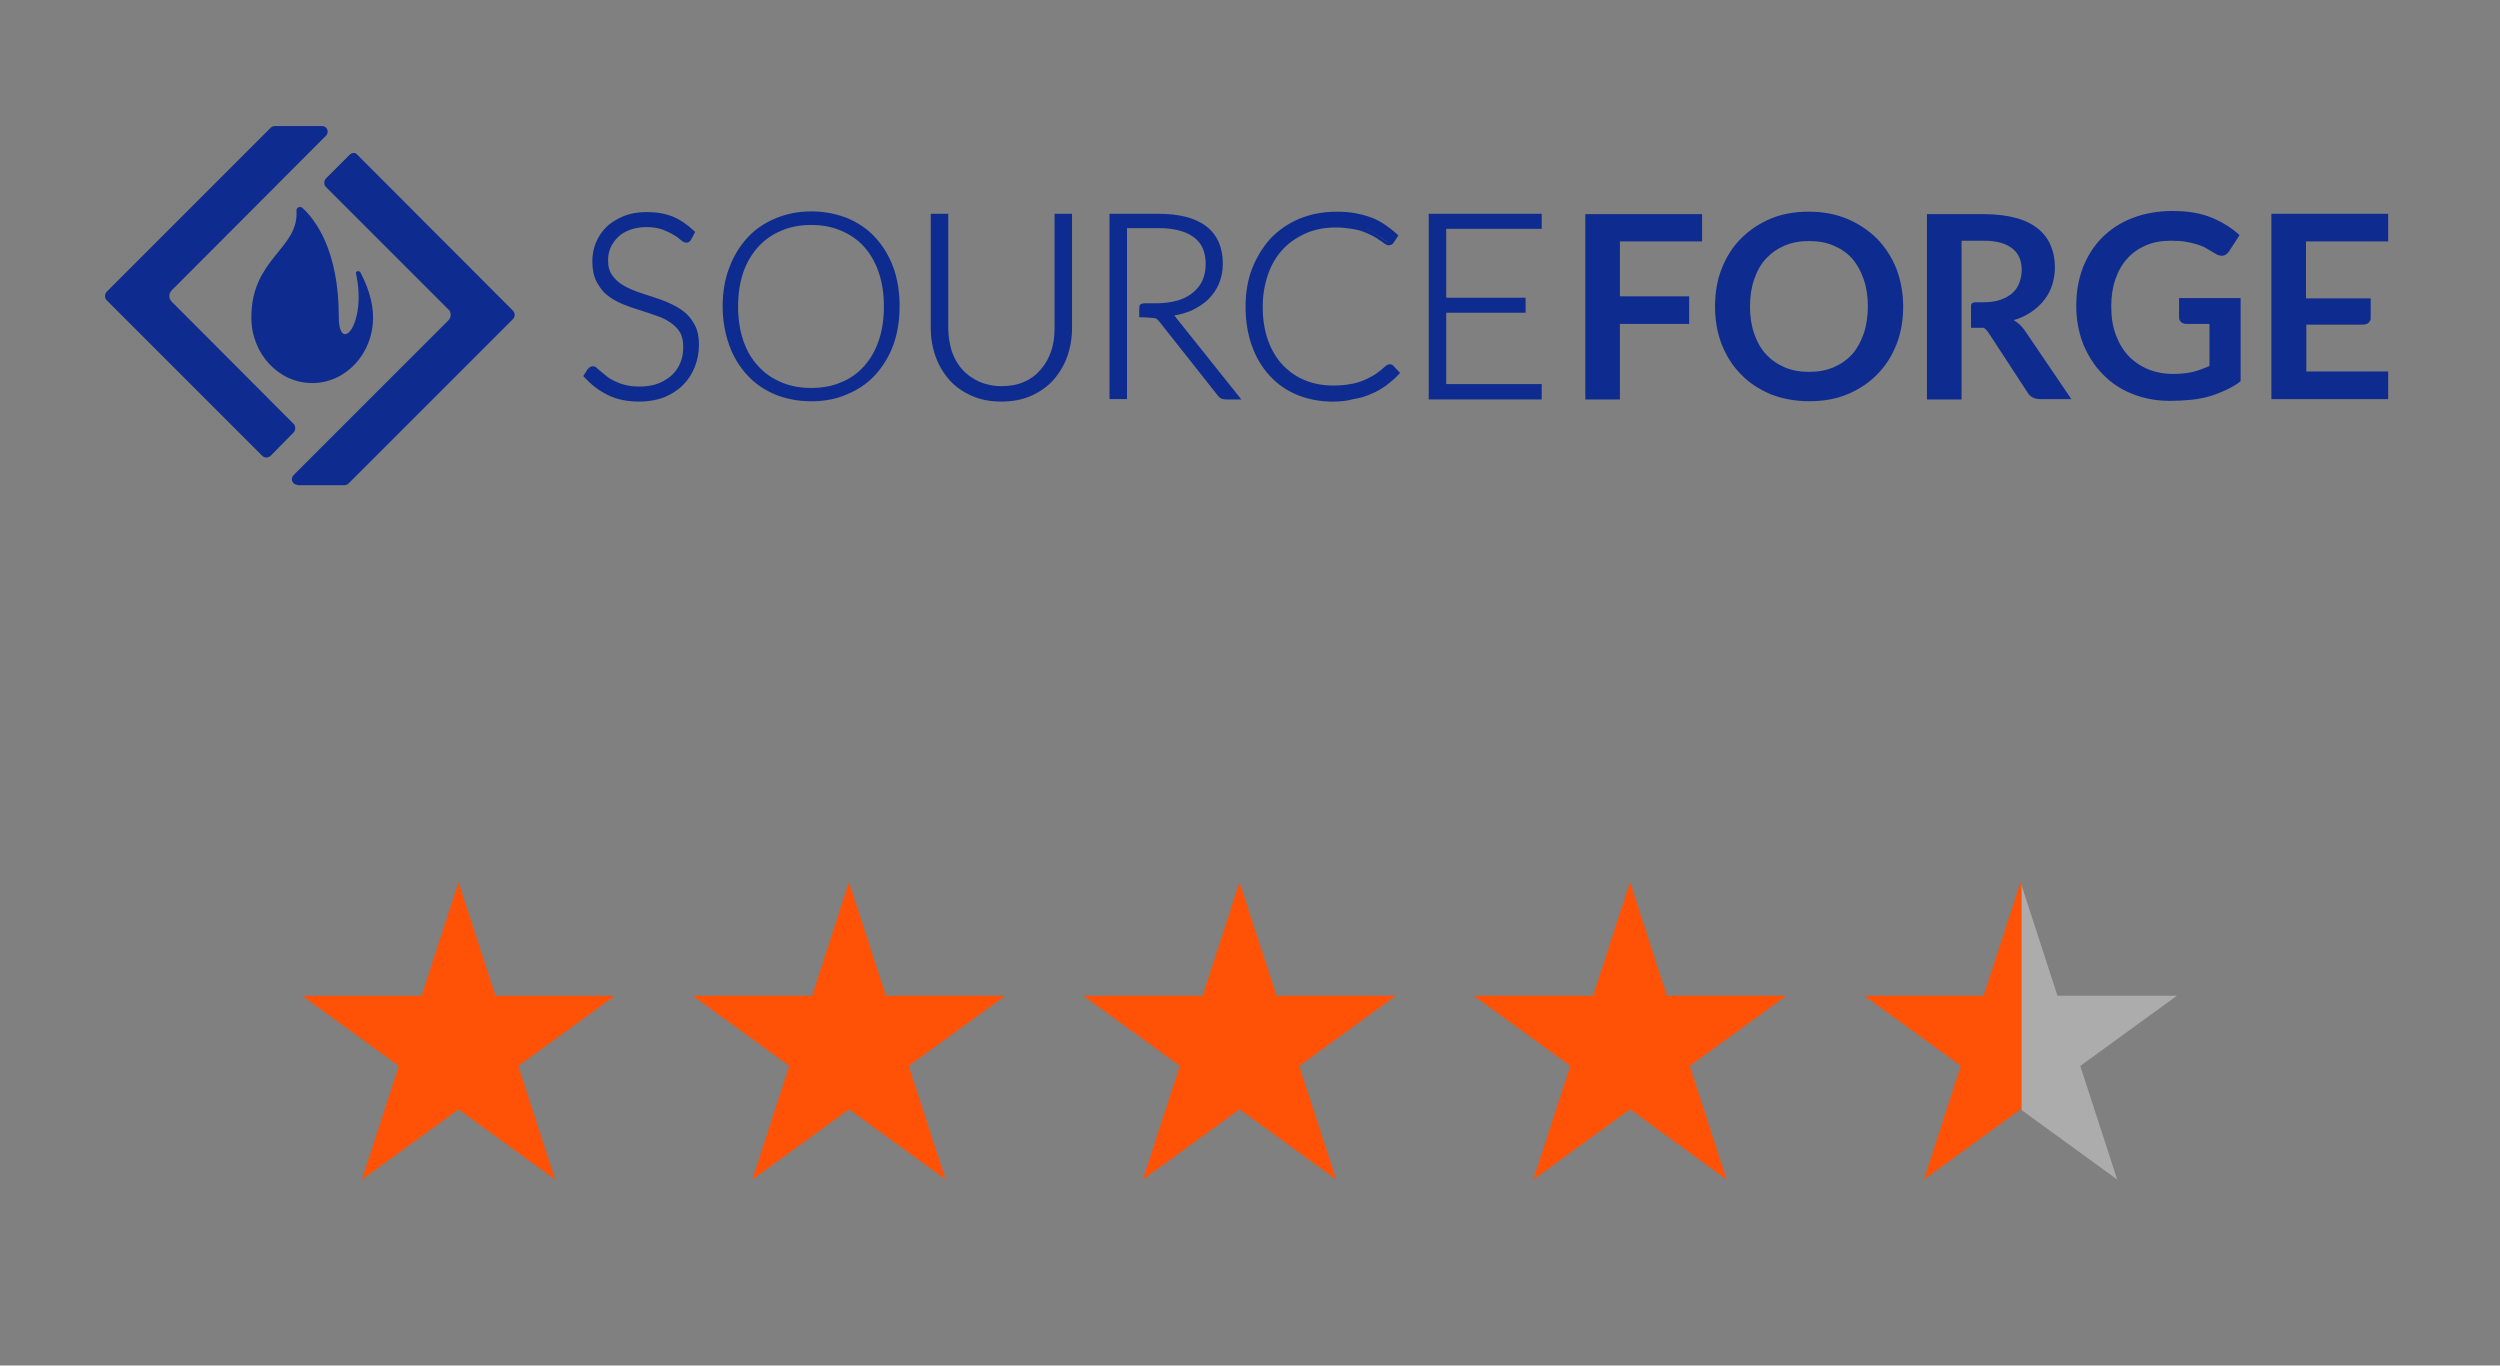
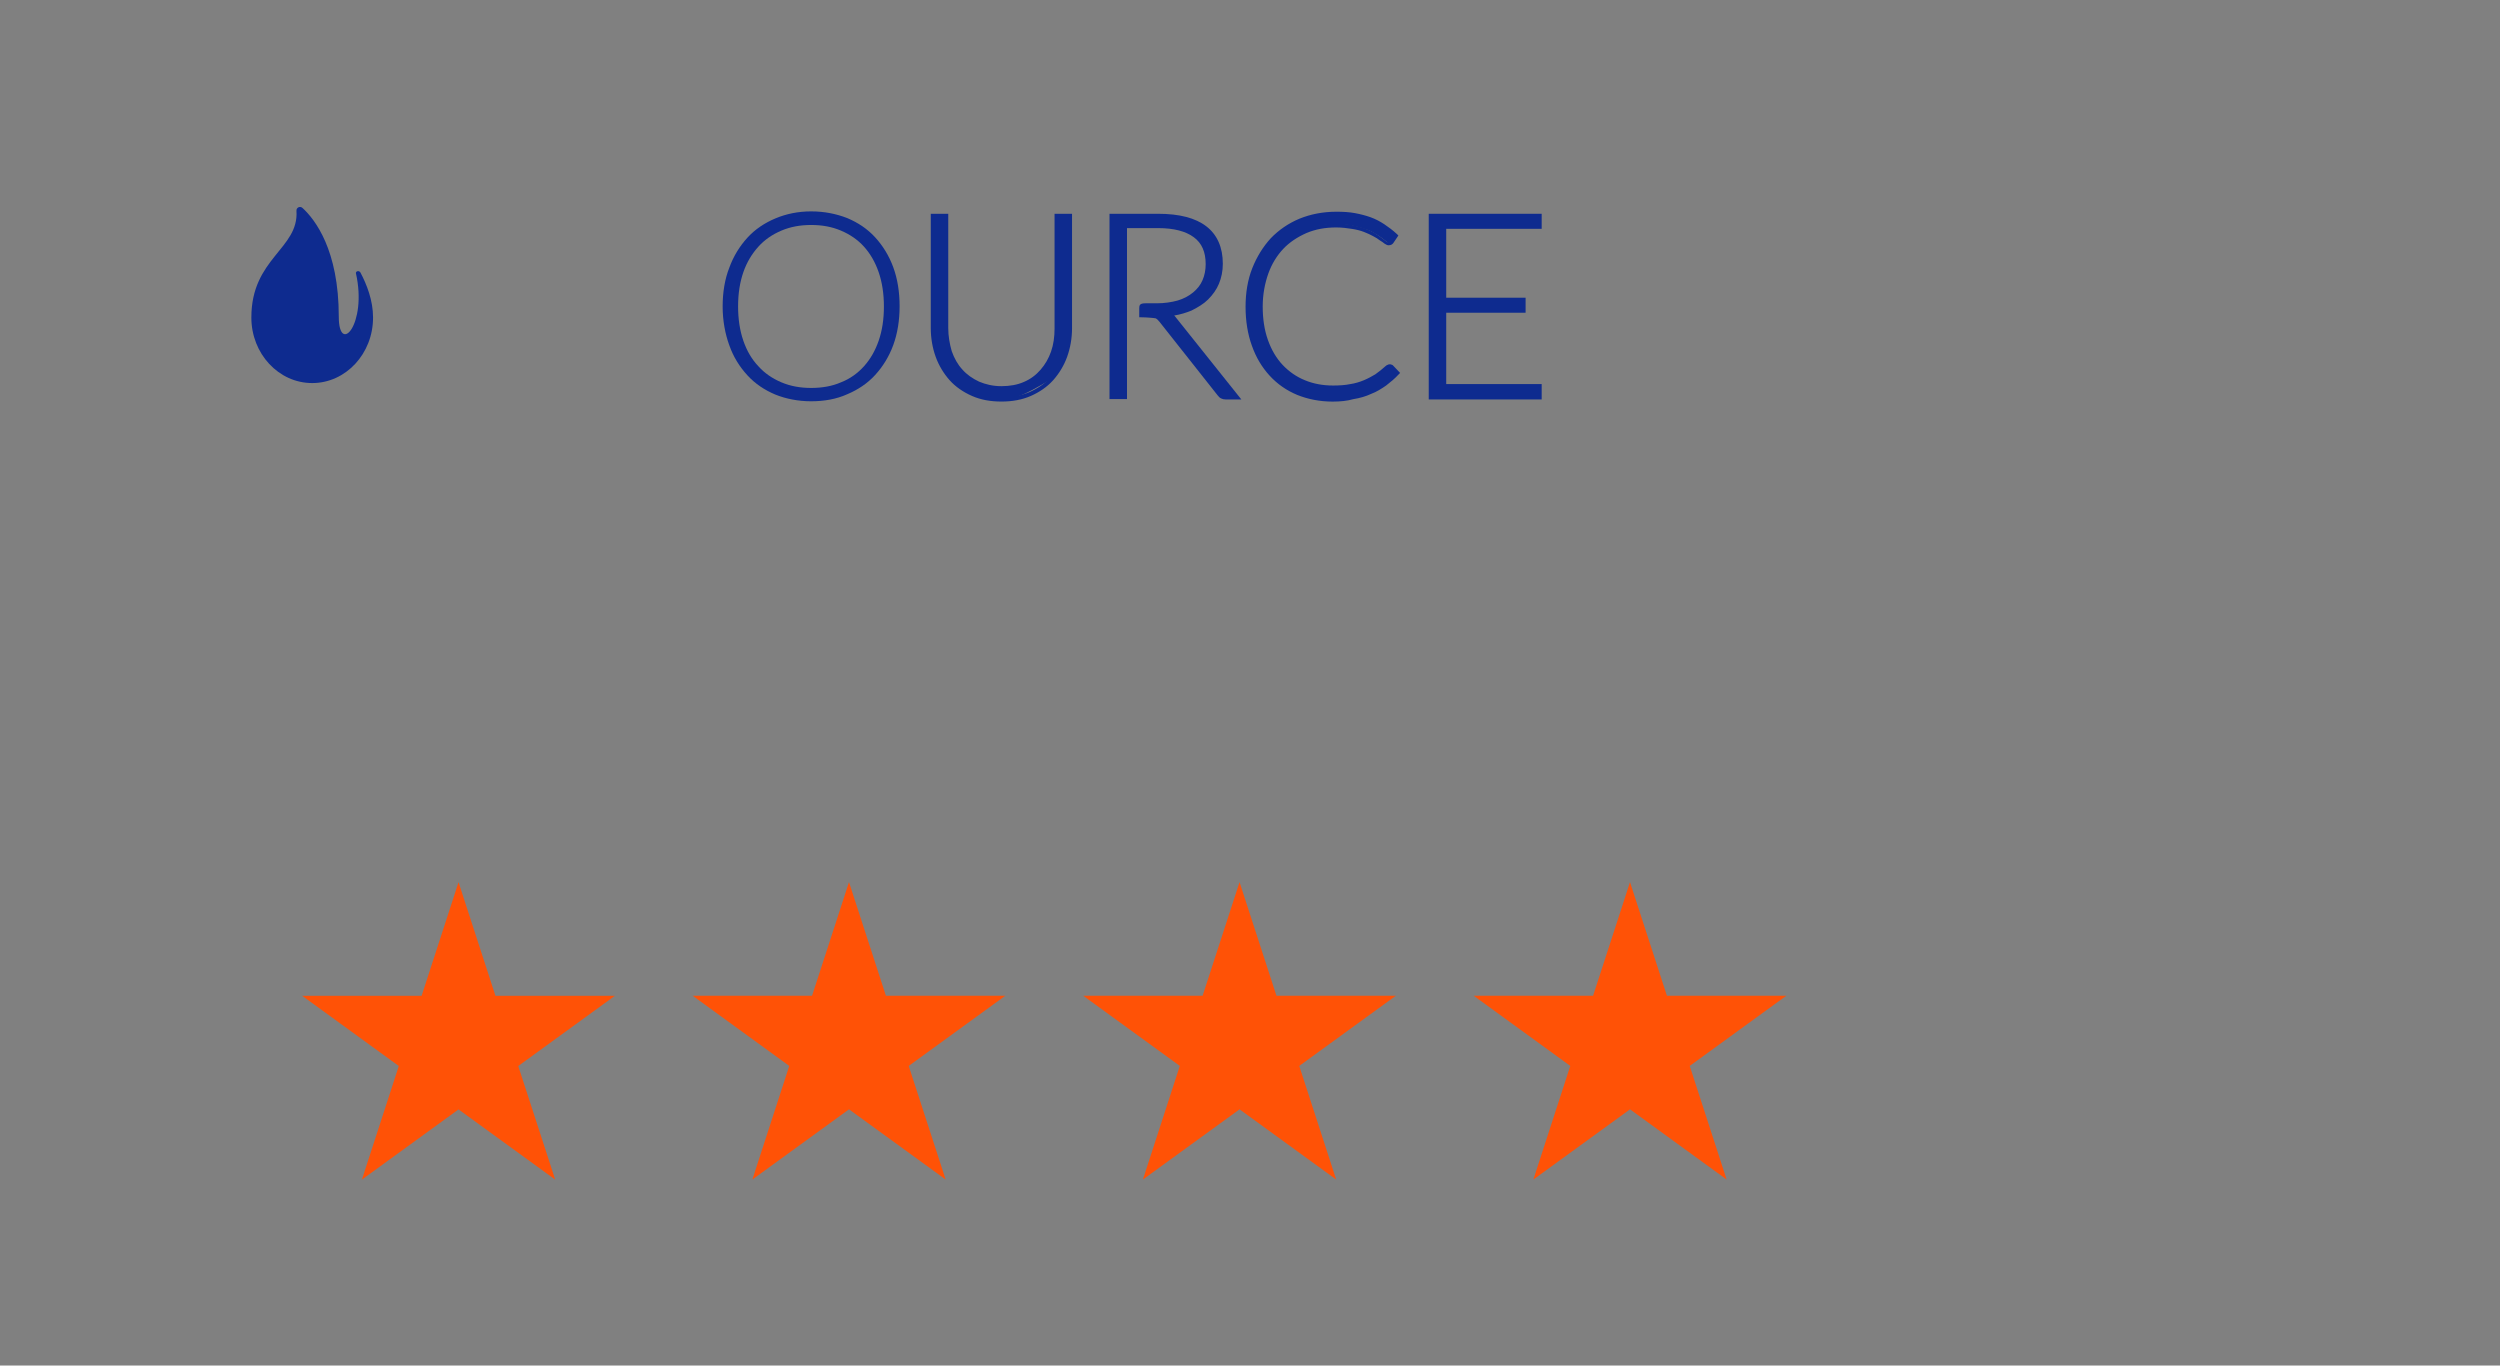
<svg xmlns="http://www.w3.org/2000/svg" width="119" height="65" viewBox="0 0 119 65" fill="none">
  <rect x="0" y="0" width="119" height="65" fill="#808080" stroke="none" />
  <path d="M21.826 41.992L23.584 47.4H29.27L24.669 50.742L26.427 56.15L21.826 52.808L17.226 56.15L18.983 50.742L14.383 47.4H20.069L21.826 41.992Z" fill="#FF5206" />
  <path d="M40.412 41.988L42.169 47.396H47.856L43.255 50.738L45.013 56.146L40.412 52.804L35.812 56.146L37.569 50.738L32.969 47.396H38.655L40.412 41.988Z" fill="#FF5206" />
  <path d="M59.002 41.988L60.759 47.396H66.445L61.845 50.738L63.602 56.146L59.002 52.804L54.402 56.146L56.159 50.738L51.559 47.396H57.245L59.002 41.988Z" fill="#FF5206" />
  <path d="M77.588 41.988L79.345 47.396H85.031L80.431 50.738L82.188 56.146L77.588 52.804L72.988 56.146L74.745 50.738L70.145 47.396H75.831L77.588 41.988Z" fill="#FF5206" />
-   <path d="M96.178 41.988L97.935 47.396H103.621L99.021 50.738L100.778 56.146L96.178 52.804L91.578 56.146L93.335 50.738L88.735 47.396H94.421L96.178 41.988Z" fill="url(#paint0_linear_13635_2231)" />
  <path d="M16.126 15.071C16.126 11.892 14.994 10.444 14.395 9.895C14.278 9.795 14.095 9.878 14.112 10.044C14.229 11.842 11.965 12.292 11.965 15.104V15.121C11.965 16.836 13.263 18.234 14.861 18.234C16.459 18.234 17.757 16.836 17.757 15.121V15.104C17.757 14.306 17.458 13.54 17.158 12.974C17.091 12.857 16.925 12.907 16.942 13.007C17.491 15.437 16.126 16.936 16.126 15.071Z" fill="#0E2B8F" />
-   <path d="M12.681 21.779C12.615 21.779 12.532 21.746 12.482 21.696L5.075 14.289C4.975 14.189 4.975 14.006 5.075 13.89L12.898 6.067C12.948 6.033 13.014 6 13.081 6H15.328C15.461 6 15.544 6.083 15.578 6.166C15.611 6.25 15.611 6.366 15.511 6.466L8.171 13.823C8.021 13.973 8.021 14.206 8.171 14.356L13.98 20.181C14.08 20.281 14.08 20.464 13.98 20.581L12.865 21.713C12.815 21.746 12.748 21.779 12.681 21.779ZM14.163 23.078C14.03 23.078 13.947 22.994 13.913 22.911C13.88 22.828 13.88 22.711 13.98 22.611L21.337 15.255C21.403 15.188 21.453 15.088 21.453 14.988C21.453 14.888 21.42 14.788 21.337 14.722L15.511 8.896C15.411 8.796 15.411 8.613 15.511 8.497L16.643 7.365C16.693 7.315 16.759 7.282 16.843 7.282C16.926 7.282 16.976 7.332 17.026 7.382L24.416 14.788C24.466 14.838 24.499 14.905 24.499 14.988C24.499 15.071 24.466 15.138 24.416 15.188L16.593 23.011C16.543 23.061 16.477 23.094 16.393 23.094H14.163V23.078Z" fill="#0E2B8F" />
-   <path d="M32.823 11.325C32.79 11.392 32.74 11.425 32.657 11.425C32.607 11.425 32.54 11.392 32.457 11.309C32.374 11.225 32.257 11.142 32.124 11.059C31.974 10.959 31.808 10.876 31.591 10.809C31.375 10.726 31.109 10.693 30.793 10.693C30.476 10.693 30.21 10.743 29.96 10.826C29.727 10.909 29.528 11.042 29.361 11.192C29.195 11.342 29.078 11.525 28.995 11.725C28.912 11.925 28.862 12.141 28.862 12.357C28.862 12.657 28.928 12.89 29.045 13.09C29.161 13.273 29.328 13.439 29.544 13.572C29.744 13.706 29.977 13.822 30.243 13.905C30.51 14.005 30.776 14.088 31.042 14.172C31.309 14.255 31.575 14.355 31.841 14.471C32.108 14.571 32.324 14.721 32.54 14.871C32.757 15.02 32.907 15.237 33.04 15.47C33.156 15.703 33.223 16.003 33.223 16.352C33.223 16.718 33.156 17.051 33.04 17.367C32.923 17.684 32.74 17.966 32.507 18.2C32.274 18.433 31.974 18.616 31.641 18.765C31.292 18.899 30.909 18.965 30.476 18.965C29.91 18.965 29.411 18.865 29.012 18.666C28.596 18.466 28.246 18.183 27.93 17.833L28.096 17.567C28.146 17.5 28.196 17.484 28.263 17.484C28.296 17.484 28.346 17.5 28.396 17.55C28.446 17.6 28.529 17.667 28.596 17.733C28.679 17.8 28.779 17.883 28.895 17.966C29.012 18.05 29.145 18.133 29.294 18.2C29.444 18.266 29.611 18.333 29.811 18.383C30.01 18.433 30.227 18.449 30.476 18.449C30.826 18.449 31.125 18.399 31.392 18.299C31.658 18.2 31.891 18.05 32.074 17.883C32.257 17.717 32.407 17.484 32.507 17.251C32.607 17.001 32.657 16.735 32.657 16.468C32.657 16.169 32.59 15.919 32.474 15.72C32.357 15.52 32.191 15.353 31.974 15.22C31.775 15.087 31.542 14.97 31.275 14.887C31.009 14.804 30.743 14.704 30.476 14.621C30.21 14.538 29.944 14.438 29.677 14.338C29.411 14.238 29.195 14.105 28.978 13.938C28.779 13.772 28.612 13.572 28.479 13.323C28.363 13.073 28.296 12.773 28.296 12.391C28.296 12.108 28.346 11.825 28.462 11.558C28.579 11.292 28.729 11.059 28.945 10.843C29.161 10.643 29.411 10.476 29.727 10.343C30.044 10.227 30.393 10.16 30.793 10.16C31.242 10.16 31.641 10.227 32.008 10.377C32.357 10.526 32.69 10.743 32.99 11.026L32.823 11.325Z" fill="#0E2B8F" />
-   <path d="M30.442 19.115C29.859 19.115 29.343 19.015 28.927 18.799C28.511 18.599 28.128 18.3 27.812 17.95L27.762 17.9L27.978 17.567C28.078 17.451 28.161 17.434 28.228 17.434C28.294 17.434 28.361 17.467 28.428 17.534C28.477 17.584 28.561 17.651 28.644 17.717C28.727 17.784 28.827 17.867 28.927 17.95C29.043 18.033 29.16 18.1 29.31 18.166C29.459 18.233 29.626 18.3 29.809 18.333C29.992 18.383 30.209 18.399 30.458 18.399C30.791 18.399 31.091 18.35 31.34 18.25C31.59 18.15 31.806 18.017 31.989 17.85C32.156 17.684 32.306 17.484 32.389 17.251C32.489 17.018 32.522 16.768 32.522 16.502C32.522 16.219 32.472 15.986 32.356 15.803C32.239 15.62 32.089 15.47 31.89 15.337C31.69 15.204 31.474 15.104 31.224 15.021C30.974 14.937 30.708 14.838 30.425 14.754C30.142 14.671 29.876 14.571 29.626 14.471C29.36 14.355 29.11 14.222 28.91 14.055C28.694 13.889 28.527 13.656 28.394 13.406C28.261 13.14 28.195 12.823 28.195 12.441C28.195 12.141 28.244 11.841 28.361 11.559C28.477 11.276 28.644 11.026 28.86 10.809C29.077 10.593 29.36 10.427 29.676 10.293C29.992 10.16 30.375 10.094 30.774 10.094C31.241 10.094 31.657 10.16 32.023 10.31C32.389 10.46 32.722 10.693 33.038 10.993L33.088 11.043L32.905 11.392C32.805 11.575 32.622 11.625 32.389 11.409C32.306 11.342 32.206 11.259 32.056 11.176C31.923 11.092 31.74 11.009 31.54 10.926C31.34 10.859 31.091 10.809 30.774 10.809C30.475 10.809 30.209 10.859 29.976 10.943C29.759 11.026 29.559 11.142 29.41 11.292C29.26 11.442 29.143 11.608 29.06 11.792C28.977 11.975 28.944 12.191 28.944 12.391C28.944 12.657 28.994 12.89 29.11 13.056C29.227 13.24 29.376 13.389 29.576 13.523C29.776 13.656 29.992 13.756 30.242 13.855C30.491 13.939 30.758 14.039 31.041 14.122C31.307 14.205 31.59 14.305 31.84 14.421C32.106 14.538 32.356 14.671 32.555 14.838C32.772 15.004 32.938 15.22 33.071 15.47C33.205 15.72 33.271 16.036 33.271 16.402C33.271 16.768 33.205 17.134 33.071 17.467C32.938 17.8 32.755 18.083 32.505 18.333C32.256 18.583 31.956 18.766 31.607 18.916C31.307 19.032 30.891 19.115 30.442 19.115ZM28.028 17.867C28.311 18.183 28.644 18.433 29.027 18.616C29.426 18.816 29.909 18.916 30.458 18.916C30.874 18.916 31.257 18.849 31.59 18.716C31.923 18.583 32.189 18.399 32.422 18.183C32.639 17.967 32.822 17.684 32.938 17.384C33.055 17.085 33.121 16.752 33.121 16.402C33.121 16.069 33.055 15.786 32.955 15.553C32.838 15.337 32.689 15.137 32.489 14.987C32.289 14.838 32.073 14.704 31.823 14.588C31.573 14.488 31.307 14.388 31.041 14.288C30.774 14.205 30.508 14.105 30.242 14.022C29.976 13.922 29.742 13.806 29.526 13.672C29.31 13.539 29.143 13.356 29.01 13.156C28.877 12.957 28.81 12.69 28.81 12.374C28.81 12.141 28.86 11.908 28.944 11.692C29.027 11.475 29.16 11.276 29.326 11.126C29.493 10.959 29.709 10.826 29.959 10.743C30.209 10.643 30.508 10.61 30.824 10.61C31.141 10.61 31.424 10.643 31.657 10.726C31.873 10.809 32.073 10.893 32.206 10.993C32.356 11.092 32.472 11.176 32.555 11.259C32.655 11.342 32.689 11.342 32.689 11.342C32.705 11.342 32.739 11.342 32.755 11.292L32.872 11.076C32.605 10.826 32.306 10.626 31.989 10.493C31.64 10.36 31.257 10.293 30.824 10.293C30.442 10.293 30.092 10.36 29.792 10.477C29.493 10.593 29.243 10.76 29.043 10.943C28.844 11.142 28.694 11.359 28.577 11.625C28.477 11.875 28.428 12.141 28.428 12.424C28.428 12.774 28.494 13.073 28.611 13.306C28.727 13.539 28.877 13.739 29.077 13.889C29.276 14.039 29.493 14.172 29.742 14.272C29.992 14.371 30.259 14.471 30.525 14.555C30.791 14.638 31.057 14.721 31.324 14.821C31.59 14.921 31.823 15.021 32.039 15.17C32.256 15.304 32.439 15.487 32.555 15.703C32.689 15.919 32.755 16.186 32.755 16.519C32.755 16.818 32.705 17.085 32.605 17.351C32.505 17.617 32.356 17.834 32.156 18.017C31.956 18.2 31.723 18.35 31.44 18.466C31.157 18.566 30.841 18.633 30.491 18.633C30.242 18.633 30.009 18.599 29.792 18.549C29.593 18.499 29.41 18.433 29.26 18.366C29.11 18.3 28.96 18.216 28.844 18.116C28.727 18.033 28.627 17.95 28.544 17.884C28.461 17.817 28.394 17.75 28.344 17.7C28.294 17.651 28.261 17.651 28.261 17.651C28.244 17.651 28.211 17.651 28.178 17.7L28.028 17.867Z" fill="#0E2B8F" />
  <path d="M42.724 14.588C42.724 15.253 42.623 15.853 42.424 16.402C42.224 16.951 41.941 17.417 41.575 17.8C41.209 18.183 40.776 18.483 40.277 18.699C39.778 18.915 39.211 19.015 38.596 19.015C37.996 19.015 37.431 18.915 36.931 18.699C36.432 18.483 35.999 18.2 35.633 17.8C35.267 17.417 34.984 16.951 34.784 16.402C34.584 15.853 34.484 15.253 34.484 14.588C34.484 13.922 34.584 13.323 34.784 12.773C34.984 12.224 35.267 11.758 35.633 11.375C35.999 10.992 36.432 10.693 36.931 10.476C37.431 10.26 37.996 10.16 38.596 10.16C39.211 10.16 39.778 10.26 40.277 10.476C40.776 10.693 41.209 10.976 41.575 11.375C41.941 11.758 42.224 12.224 42.424 12.773C42.623 13.323 42.724 13.922 42.724 14.588ZM42.074 14.588C42.074 13.989 41.991 13.439 41.825 12.957C41.658 12.474 41.425 12.074 41.126 11.741C40.826 11.409 40.46 11.159 40.027 10.976C39.594 10.793 39.129 10.709 38.612 10.709C38.096 10.709 37.63 10.793 37.197 10.976C36.765 11.159 36.398 11.409 36.099 11.741C35.799 12.074 35.55 12.474 35.383 12.957C35.217 13.439 35.133 13.972 35.133 14.588C35.133 15.187 35.217 15.736 35.383 16.219C35.55 16.702 35.783 17.101 36.099 17.434C36.398 17.767 36.765 18.017 37.197 18.2C37.63 18.383 38.096 18.466 38.612 18.466C39.129 18.466 39.611 18.383 40.027 18.2C40.46 18.033 40.826 17.767 41.126 17.434C41.425 17.101 41.658 16.702 41.825 16.219C41.991 15.736 42.074 15.204 42.074 14.588Z" fill="#0E2B8F" />
  <path d="M38.61 19.101C37.994 19.101 37.411 18.984 36.912 18.784C36.396 18.568 35.946 18.268 35.58 17.869C35.214 17.469 34.914 17.003 34.715 16.437C34.515 15.888 34.398 15.256 34.398 14.59C34.398 13.924 34.498 13.292 34.715 12.742C34.914 12.193 35.214 11.71 35.58 11.311C35.946 10.911 36.396 10.612 36.912 10.395C37.428 10.179 37.994 10.062 38.61 10.062C39.242 10.062 39.808 10.179 40.324 10.379C40.84 10.595 41.289 10.895 41.655 11.294C42.022 11.694 42.321 12.176 42.521 12.726C42.721 13.275 42.821 13.891 42.821 14.573C42.821 15.256 42.721 15.871 42.521 16.421C42.321 16.97 42.022 17.453 41.655 17.852C41.289 18.252 40.84 18.551 40.324 18.768C39.808 19.001 39.225 19.101 38.61 19.101ZM38.61 10.279C38.027 10.279 37.478 10.379 36.978 10.595C36.496 10.795 36.063 11.095 35.713 11.461C35.364 11.827 35.081 12.293 34.898 12.826C34.698 13.358 34.598 13.957 34.598 14.607C34.598 15.256 34.698 15.855 34.898 16.387C35.097 16.92 35.364 17.37 35.713 17.752C36.063 18.119 36.496 18.418 36.978 18.618C37.461 18.818 38.01 18.918 38.61 18.918C39.209 18.918 39.758 18.818 40.241 18.618C40.724 18.418 41.156 18.119 41.506 17.752C41.855 17.386 42.138 16.92 42.321 16.404C42.521 15.871 42.621 15.272 42.621 14.623C42.621 13.974 42.521 13.375 42.321 12.842C42.122 12.31 41.855 11.86 41.506 11.477C41.156 11.111 40.724 10.812 40.241 10.612C39.758 10.379 39.209 10.279 38.61 10.279Z" fill="#0E2B8F" />
-   <path d="M47.671 18.467C48.087 18.467 48.453 18.4 48.786 18.25C49.119 18.1 49.385 17.901 49.618 17.651C49.852 17.401 50.018 17.085 50.135 16.752C50.251 16.403 50.318 16.036 50.318 15.62V10.277H50.933V15.62C50.933 16.103 50.85 16.536 50.7 16.952C50.55 17.368 50.334 17.718 50.051 18.034C49.768 18.333 49.419 18.583 49.019 18.75C48.62 18.916 48.154 19.016 47.654 19.016C47.155 19.016 46.689 18.933 46.289 18.75C45.89 18.566 45.541 18.333 45.258 18.034C44.975 17.734 44.758 17.368 44.608 16.952C44.458 16.536 44.375 16.086 44.375 15.62V10.277H45.008V15.604C45.008 16.003 45.074 16.386 45.191 16.735C45.307 17.085 45.491 17.385 45.707 17.634C45.94 17.884 46.206 18.084 46.539 18.233C46.872 18.4 47.255 18.467 47.671 18.467Z" fill="#0E2B8F" />
+   <path d="M47.671 18.467C48.087 18.467 48.453 18.4 48.786 18.25C49.119 18.1 49.385 17.901 49.618 17.651C49.852 17.401 50.018 17.085 50.135 16.752C50.251 16.403 50.318 16.036 50.318 15.62V10.277H50.933V15.62C50.933 16.103 50.85 16.536 50.7 16.952C50.55 17.368 50.334 17.718 50.051 18.034C48.62 18.916 48.154 19.016 47.654 19.016C47.155 19.016 46.689 18.933 46.289 18.75C45.89 18.566 45.541 18.333 45.258 18.034C44.975 17.734 44.758 17.368 44.608 16.952C44.458 16.536 44.375 16.086 44.375 15.62V10.277H45.008V15.604C45.008 16.003 45.074 16.386 45.191 16.735C45.307 17.085 45.491 17.385 45.707 17.634C45.94 17.884 46.206 18.084 46.539 18.233C46.872 18.4 47.255 18.467 47.671 18.467Z" fill="#0E2B8F" />
  <path d="M47.667 19.114C47.151 19.114 46.685 19.031 46.269 18.848C45.853 18.665 45.486 18.415 45.203 18.099C44.921 17.782 44.688 17.4 44.538 16.983C44.388 16.567 44.305 16.101 44.305 15.619V10.176H45.137V15.619C45.137 16.001 45.203 16.368 45.303 16.717C45.42 17.05 45.587 17.35 45.803 17.583C46.02 17.832 46.286 18.015 46.602 18.165C46.918 18.298 47.267 18.382 47.667 18.382C48.067 18.382 48.433 18.315 48.733 18.182C49.049 18.049 49.315 17.849 49.531 17.599C49.747 17.35 49.914 17.067 50.03 16.734C50.147 16.401 50.197 16.035 50.197 15.635V10.176H51.029V15.619C51.029 16.101 50.946 16.567 50.796 16.983C50.646 17.4 50.413 17.782 50.13 18.099C49.847 18.415 49.481 18.665 49.066 18.848C48.649 19.031 48.183 19.114 47.667 19.114ZM44.488 10.376V15.619C44.488 16.085 44.554 16.517 44.704 16.917C44.854 17.316 45.054 17.666 45.337 17.965C45.603 18.265 45.936 18.498 46.336 18.665C46.718 18.831 47.168 18.914 47.667 18.914C48.15 18.914 48.599 18.831 48.999 18.665C49.382 18.498 49.731 18.265 49.998 17.965C50.264 17.666 50.48 17.316 50.63 16.917C50.78 16.517 50.846 16.085 50.846 15.619V10.376H50.43V15.619C50.43 16.035 50.363 16.418 50.247 16.784C50.13 17.15 49.948 17.466 49.698 17.733C49.465 17.999 49.165 18.215 48.832 18.365C48.499 18.515 48.1 18.598 47.684 18.598C47.251 18.598 46.868 18.515 46.535 18.365C46.202 18.215 45.903 17.999 45.67 17.733C45.436 17.466 45.254 17.15 45.137 16.784C45.021 16.434 44.954 16.035 44.954 15.619V10.376H44.488Z" fill="#0E2B8F" />
  <path d="M54.508 14.538H55.024C55.407 14.538 55.757 14.489 56.056 14.405C56.356 14.305 56.622 14.189 56.822 14.006C57.038 13.839 57.188 13.623 57.305 13.39C57.421 13.157 57.471 12.874 57.471 12.574C57.471 11.959 57.271 11.509 56.872 11.21C56.472 10.91 55.89 10.76 55.107 10.76H53.526V18.916H52.91V10.277H55.107C56.106 10.277 56.855 10.477 57.338 10.86C57.837 11.243 58.07 11.809 58.07 12.558C58.07 12.891 58.02 13.19 57.904 13.457C57.787 13.723 57.621 13.973 57.405 14.172C57.188 14.372 56.938 14.555 56.639 14.672C56.339 14.805 55.989 14.888 55.624 14.938C55.723 15.005 55.807 15.088 55.89 15.188L58.869 18.916H58.32C58.253 18.916 58.203 18.899 58.153 18.883C58.103 18.866 58.054 18.816 58.02 18.766L55.258 15.271C55.191 15.188 55.107 15.121 55.041 15.088C54.958 15.054 54.475 15.038 54.309 15.038C54.309 14.588 54.375 14.538 54.508 14.538Z" fill="#0E2B8F" />
  <path d="M59.088 19.014H58.339C58.256 19.014 58.189 18.997 58.122 18.964C58.056 18.931 58.006 18.881 57.956 18.814L55.193 15.319C55.127 15.236 55.076 15.186 55.01 15.153C54.943 15.136 54.544 15.103 54.327 15.103H54.228V14.67C54.228 14.52 54.261 14.437 54.527 14.437H55.06C55.426 14.437 55.759 14.387 56.059 14.304C56.342 14.22 56.591 14.087 56.791 13.921C56.991 13.754 57.14 13.571 57.24 13.338C57.34 13.105 57.39 12.856 57.39 12.573C57.39 11.99 57.207 11.574 56.824 11.291C56.442 11.008 55.875 10.858 55.127 10.858H53.645V18.997H52.812V10.176H55.127C56.142 10.176 56.907 10.376 57.423 10.775C57.94 11.175 58.206 11.774 58.206 12.556C58.206 12.906 58.139 13.222 58.022 13.505C57.906 13.788 57.723 14.037 57.507 14.254C57.29 14.47 57.007 14.637 56.708 14.786C56.458 14.886 56.191 14.97 55.892 15.019C55.925 15.053 55.959 15.086 55.992 15.136L59.088 19.014ZM54.41 14.903C54.594 14.903 54.976 14.92 55.076 14.97C55.176 15.019 55.259 15.086 55.343 15.186L58.106 18.681C58.139 18.731 58.172 18.765 58.206 18.781C58.239 18.798 58.273 18.814 58.322 18.814H58.655L55.809 15.252C55.742 15.153 55.659 15.086 55.576 15.036L55.326 14.886L55.626 14.853C55.992 14.82 56.325 14.736 56.608 14.603C56.891 14.47 57.14 14.32 57.357 14.121C57.557 13.921 57.723 13.704 57.823 13.438C57.923 13.172 57.989 12.889 57.989 12.573C57.989 11.857 57.756 11.324 57.29 10.958C56.824 10.592 56.092 10.409 55.127 10.409H53.029V18.814H53.445V10.659H55.127C55.908 10.659 56.524 10.808 56.941 11.124C57.373 11.441 57.59 11.924 57.59 12.573C57.59 12.889 57.523 13.172 57.423 13.421C57.307 13.671 57.14 13.887 56.907 14.071C56.691 14.254 56.425 14.387 56.109 14.487C55.792 14.587 55.443 14.637 55.043 14.637H54.527C54.477 14.637 54.427 14.637 54.41 14.903Z" fill="#0E2B8F" />
  <path d="M66.178 17.451C66.211 17.451 66.261 17.467 66.278 17.5L66.528 17.767C66.345 17.95 66.161 18.133 65.945 18.283C65.729 18.433 65.495 18.566 65.246 18.666C64.996 18.765 64.713 18.849 64.43 18.915C64.131 18.982 63.798 18.999 63.448 18.999C62.849 18.999 62.3 18.899 61.801 18.682C61.301 18.466 60.869 18.183 60.519 17.784C60.169 17.401 59.886 16.935 59.687 16.385C59.487 15.836 59.387 15.237 59.387 14.571C59.387 13.922 59.487 13.323 59.703 12.773C59.903 12.224 60.203 11.775 60.569 11.375C60.935 10.992 61.384 10.693 61.9 10.476C62.417 10.26 62.999 10.16 63.615 10.16C63.931 10.16 64.214 10.177 64.48 10.227C64.747 10.277 64.98 10.343 65.212 10.427C65.446 10.51 65.645 10.626 65.845 10.759C66.045 10.893 66.245 11.042 66.427 11.209L66.245 11.475C66.211 11.525 66.161 11.542 66.095 11.542C66.062 11.542 66.012 11.525 65.962 11.475C65.912 11.425 65.828 11.375 65.746 11.309C65.662 11.242 65.545 11.175 65.429 11.109C65.312 11.026 65.163 10.959 64.98 10.909C64.813 10.843 64.613 10.793 64.38 10.743C64.164 10.693 63.898 10.676 63.615 10.676C63.082 10.676 62.599 10.759 62.166 10.943C61.734 11.126 61.351 11.375 61.035 11.725C60.718 12.058 60.469 12.474 60.286 12.94C60.103 13.406 60.019 13.955 60.019 14.554C60.019 15.17 60.103 15.703 60.286 16.186C60.469 16.668 60.702 17.068 61.018 17.401C61.334 17.733 61.701 17.983 62.117 18.166C62.533 18.349 62.999 18.433 63.482 18.433C63.798 18.433 64.064 18.416 64.314 18.366C64.564 18.333 64.78 18.266 64.98 18.183C65.18 18.1 65.379 18 65.545 17.883C65.729 17.767 65.895 17.634 66.062 17.467C66.079 17.451 66.095 17.434 66.111 17.434C66.128 17.467 66.161 17.451 66.178 17.451Z" fill="#0E2B8F" />
  <path d="M63.433 19.116C62.818 19.116 62.252 19 61.752 18.8C61.236 18.584 60.804 18.284 60.437 17.884C60.071 17.485 59.788 17.019 59.589 16.453C59.389 15.904 59.289 15.271 59.289 14.605C59.289 13.94 59.389 13.324 59.605 12.774C59.822 12.225 60.121 11.743 60.487 11.343C60.87 10.944 61.336 10.627 61.852 10.411C62.385 10.195 62.967 10.078 63.616 10.078C63.932 10.078 64.232 10.095 64.498 10.145C64.765 10.195 65.015 10.261 65.248 10.344C65.481 10.428 65.697 10.544 65.897 10.677C66.096 10.81 66.296 10.96 66.496 11.143L66.563 11.21L66.329 11.559C66.296 11.61 66.23 11.676 66.096 11.676C66.03 11.676 65.98 11.643 65.897 11.593C65.847 11.543 65.763 11.493 65.681 11.443C65.597 11.376 65.497 11.31 65.364 11.243C65.248 11.177 65.097 11.11 64.931 11.043C64.765 10.977 64.565 10.927 64.349 10.894C64.133 10.86 63.883 10.827 63.599 10.827C63.084 10.827 62.618 10.91 62.185 11.094C61.769 11.277 61.386 11.526 61.087 11.842C60.787 12.159 60.537 12.558 60.371 13.024C60.205 13.49 60.105 14.023 60.105 14.589C60.105 15.188 60.188 15.721 60.354 16.187C60.52 16.653 60.754 17.052 61.053 17.369C61.353 17.685 61.703 17.934 62.118 18.101C62.518 18.267 62.967 18.351 63.45 18.351C63.75 18.351 64.032 18.334 64.265 18.284C64.498 18.251 64.715 18.184 64.915 18.101C65.114 18.018 65.298 17.918 65.464 17.818C65.631 17.701 65.797 17.568 65.963 17.418C65.997 17.385 66.013 17.385 66.046 17.369C66.13 17.319 66.263 17.335 66.329 17.418L66.645 17.751L66.579 17.818C66.396 18.018 66.196 18.184 65.98 18.351C65.763 18.5 65.531 18.65 65.264 18.75C65.015 18.867 64.732 18.95 64.415 19C64.133 19.083 63.8 19.116 63.433 19.116ZM63.616 10.278C63 10.278 62.434 10.378 61.935 10.594C61.436 10.794 60.987 11.094 60.637 11.476C60.271 11.859 59.988 12.309 59.788 12.841C59.589 13.374 59.489 13.956 59.489 14.605C59.489 15.255 59.589 15.854 59.788 16.387C59.988 16.919 60.254 17.369 60.604 17.751C60.953 18.117 61.37 18.417 61.852 18.617C62.335 18.817 62.867 18.916 63.45 18.916C63.8 18.916 64.116 18.883 64.415 18.833C64.698 18.783 64.981 18.7 65.214 18.584C65.464 18.484 65.681 18.351 65.88 18.201C66.063 18.068 66.23 17.918 66.379 17.768L66.196 17.568C66.18 17.552 66.163 17.552 66.146 17.568C66.13 17.568 66.113 17.585 66.096 17.602C65.93 17.751 65.747 17.901 65.564 18.018C65.381 18.134 65.181 18.251 64.981 18.334C64.765 18.417 64.532 18.484 64.299 18.517C64.049 18.55 63.766 18.584 63.45 18.584C62.951 18.584 62.468 18.484 62.035 18.317C61.602 18.134 61.219 17.868 60.903 17.535C60.587 17.202 60.337 16.769 60.154 16.287C59.971 15.804 59.888 15.238 59.888 14.622C59.888 14.023 59.971 13.474 60.154 12.974C60.337 12.492 60.587 12.059 60.92 11.726C61.253 11.376 61.636 11.11 62.085 10.927C62.535 10.744 63.034 10.644 63.567 10.644C63.85 10.644 64.116 10.661 64.349 10.711C64.582 10.761 64.782 10.81 64.965 10.877C65.147 10.944 65.298 11.01 65.43 11.094C65.564 11.177 65.664 11.243 65.747 11.31C65.83 11.376 65.913 11.426 65.963 11.476C66.013 11.526 66.046 11.526 66.046 11.526C66.096 11.526 66.113 11.51 66.113 11.493L66.246 11.293C66.08 11.143 65.913 11.027 65.747 10.91C65.547 10.777 65.348 10.677 65.131 10.594C64.915 10.511 64.665 10.444 64.415 10.394C64.199 10.311 63.916 10.278 63.616 10.278Z" fill="#0E2B8F" />
  <path d="M73.282 10.277V10.793H68.738V14.289H72.517V14.788H68.738V18.383H73.282V18.899H68.106V10.277H73.282Z" fill="#0E2B8F" />
  <path d="M73.384 19.014H68.008V10.176H73.384V10.892H68.84V14.171H72.618V14.886H68.84V18.282H73.384V19.014ZM68.207 18.814H73.184V18.498H68.64V14.687H72.419V14.387H68.64V10.692H73.184V10.376H68.207V18.814Z" fill="#0E2B8F" />
-   <path d="M81.02 10.176V11.491H77.108V14.104H80.404V15.419H77.108V19.015H75.461V10.193H81.02V10.176ZM90.591 14.587C90.591 15.236 90.491 15.835 90.275 16.385C90.058 16.934 89.759 17.417 89.359 17.816C88.976 18.215 88.494 18.532 87.945 18.765C87.395 18.998 86.779 19.098 86.114 19.098C85.448 19.098 84.832 18.981 84.283 18.765C83.734 18.532 83.267 18.232 82.867 17.816C82.468 17.417 82.169 16.934 81.952 16.385C81.736 15.835 81.636 15.236 81.636 14.587C81.636 13.938 81.736 13.339 81.952 12.789C82.169 12.24 82.468 11.757 82.867 11.358C83.267 10.958 83.734 10.642 84.283 10.409C84.832 10.176 85.448 10.076 86.114 10.076C86.779 10.076 87.395 10.193 87.945 10.426C88.494 10.659 88.959 10.975 89.359 11.374C89.742 11.774 90.058 12.257 90.275 12.806C90.474 13.339 90.591 13.938 90.591 14.587ZM88.91 14.587C88.91 14.104 88.843 13.671 88.71 13.289C88.577 12.906 88.394 12.573 88.161 12.307C87.928 12.04 87.628 11.841 87.279 11.691C86.929 11.541 86.546 11.474 86.114 11.474C85.68 11.474 85.297 11.541 84.948 11.691C84.599 11.841 84.316 12.04 84.066 12.307C83.816 12.573 83.633 12.906 83.5 13.289C83.367 13.671 83.3 14.104 83.3 14.587C83.3 15.07 83.367 15.502 83.5 15.885C83.633 16.268 83.816 16.601 84.066 16.867C84.316 17.134 84.599 17.333 84.948 17.483C85.297 17.633 85.68 17.7 86.114 17.7C86.546 17.7 86.929 17.633 87.279 17.483C87.628 17.333 87.911 17.134 88.161 16.867C88.394 16.601 88.577 16.268 88.71 15.885C88.843 15.502 88.91 15.07 88.91 14.587ZM94.02 14.387H94.403C94.719 14.387 94.985 14.354 95.218 14.271C95.451 14.188 95.635 14.088 95.784 13.954C95.934 13.821 96.05 13.655 96.117 13.472C96.184 13.289 96.234 13.072 96.234 12.856C96.234 12.406 96.084 12.057 95.784 11.824C95.484 11.591 95.035 11.458 94.436 11.458H93.371V19.015H91.722V10.193H94.419C95.019 10.193 95.534 10.259 95.967 10.376C96.4 10.492 96.749 10.675 97.016 10.892C97.282 11.108 97.498 11.391 97.615 11.691C97.748 12.007 97.814 12.34 97.814 12.723C97.814 13.022 97.765 13.305 97.682 13.572C97.598 13.838 97.465 14.071 97.299 14.287C97.132 14.504 96.932 14.687 96.683 14.853C96.433 15.02 96.167 15.153 95.851 15.236C96.05 15.353 96.234 15.519 96.383 15.736L98.597 18.998H97.116C96.966 18.998 96.85 18.965 96.749 18.915C96.649 18.865 96.566 18.781 96.5 18.665L94.652 15.835C94.602 15.769 94.502 15.619 94.403 15.602H93.82V14.537C93.836 14.387 94.02 14.387 94.02 14.387ZM103.424 17.799C103.79 17.799 104.123 17.766 104.389 17.7C104.656 17.633 104.922 17.533 105.171 17.417V15.419H104.073C103.973 15.419 103.89 15.386 103.824 15.336C103.757 15.269 103.724 15.203 103.724 15.12V14.188H106.653V18.149C106.437 18.315 106.204 18.448 105.954 18.565C105.705 18.682 105.454 18.781 105.171 18.865C104.889 18.948 104.606 18.998 104.289 19.031C103.973 19.064 103.64 19.081 103.274 19.081C102.625 19.081 102.043 18.965 101.493 18.748C100.944 18.532 100.478 18.215 100.095 17.816C99.695 17.417 99.396 16.934 99.163 16.385C98.947 15.835 98.83 15.22 98.83 14.57C98.83 13.905 98.93 13.305 99.146 12.739C99.362 12.19 99.662 11.707 100.062 11.308C100.461 10.909 100.944 10.592 101.51 10.376C102.075 10.159 102.708 10.043 103.407 10.043C104.123 10.043 104.756 10.143 105.272 10.359C105.804 10.576 106.237 10.858 106.603 11.191L106.12 11.94C106.02 12.09 105.904 12.174 105.754 12.174C105.655 12.174 105.554 12.14 105.454 12.074C105.322 11.99 105.188 11.924 105.055 11.841C104.922 11.757 104.772 11.691 104.606 11.641C104.439 11.591 104.256 11.541 104.056 11.508C103.857 11.474 103.607 11.458 103.341 11.458C102.908 11.458 102.508 11.524 102.159 11.674C101.809 11.824 101.51 12.024 101.26 12.307C101.01 12.573 100.828 12.906 100.694 13.289C100.561 13.671 100.495 14.104 100.495 14.57C100.495 15.086 100.561 15.536 100.711 15.935C100.86 16.335 101.061 16.668 101.31 16.934C101.56 17.2 101.876 17.417 102.226 17.566C102.575 17.716 103.008 17.799 103.424 17.799ZM112.462 15.453H109.782V17.683H113.677V18.998H108.118V10.176H113.677V11.491H109.765V14.204H112.845V15.17C112.845 15.17 112.828 15.453 112.462 15.453Z" fill="#0E2B8F" />
  <defs>
    <linearGradient id="paint0_linear_13635_2231" x1="88.248" y1="48.092" x2="102.43" y2="48.092" gradientUnits="userSpaceOnUse">
      <stop offset="0.562" stop-color="#FF5206" />
      <stop offset="0.562" stop-color="white" stop-opacity="0" />
      <stop offset="0.563" stop-color="white" stop-opacity="0.35" />
    </linearGradient>
  </defs>
</svg>